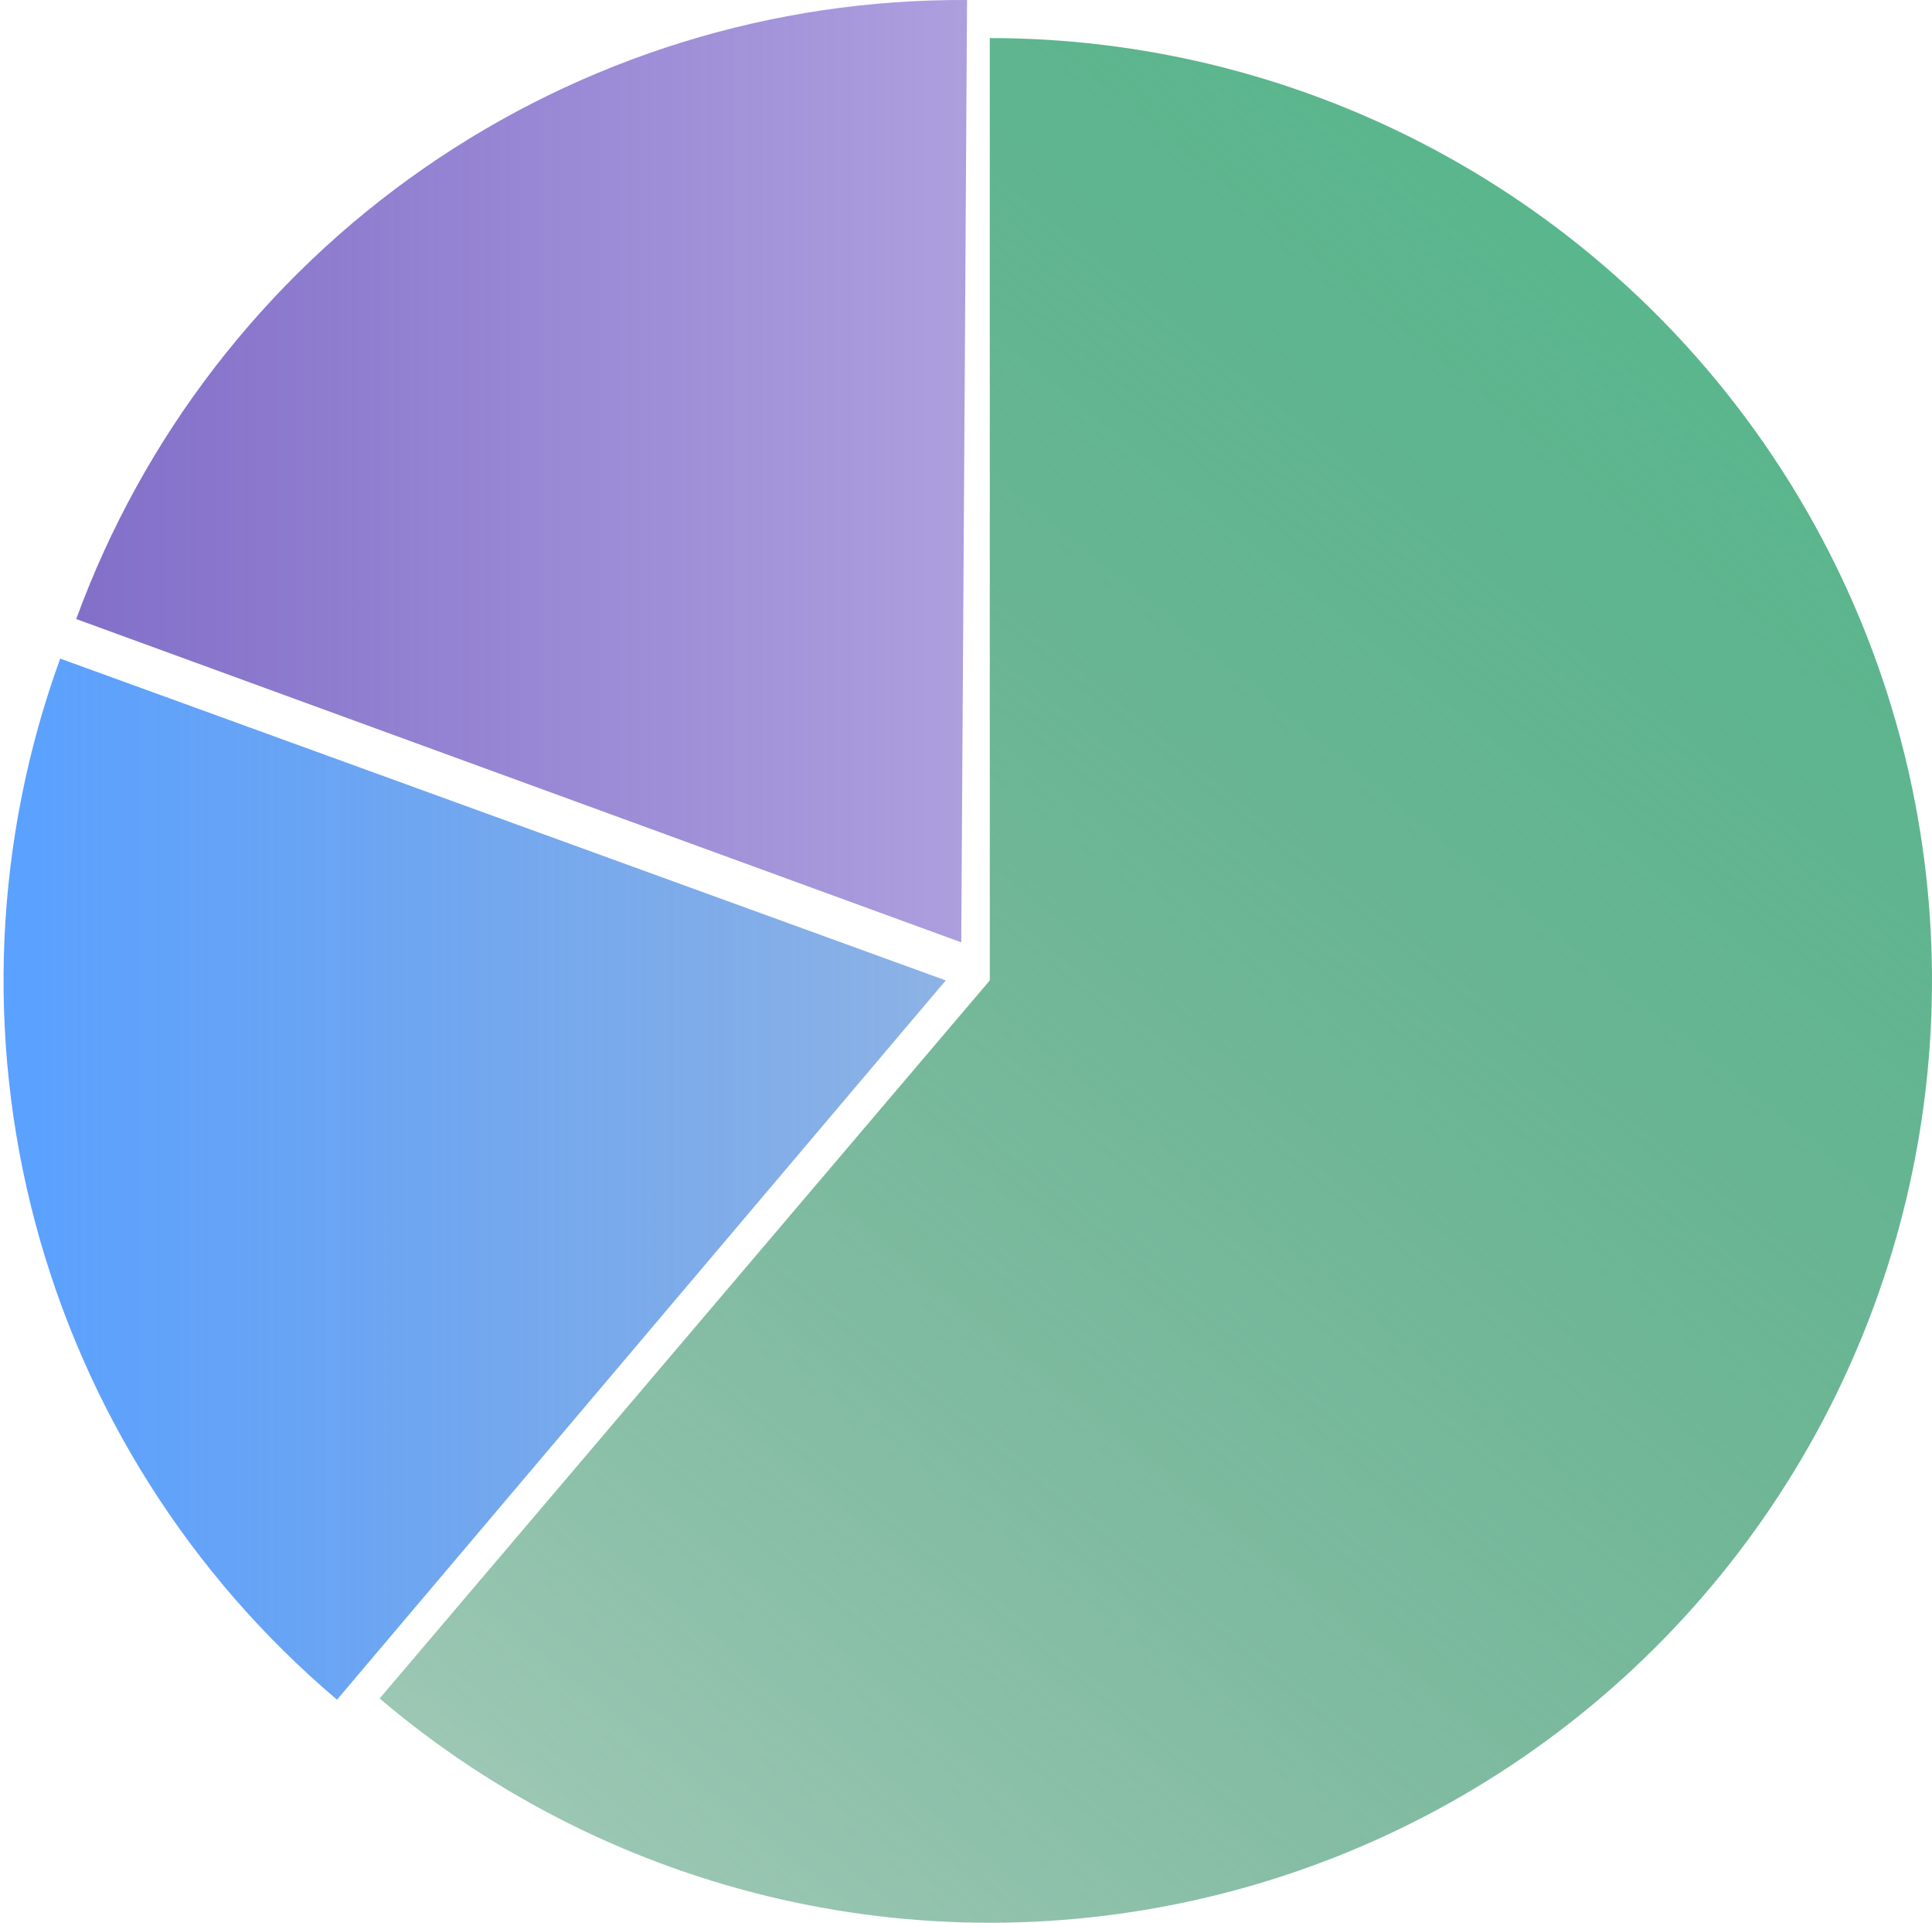
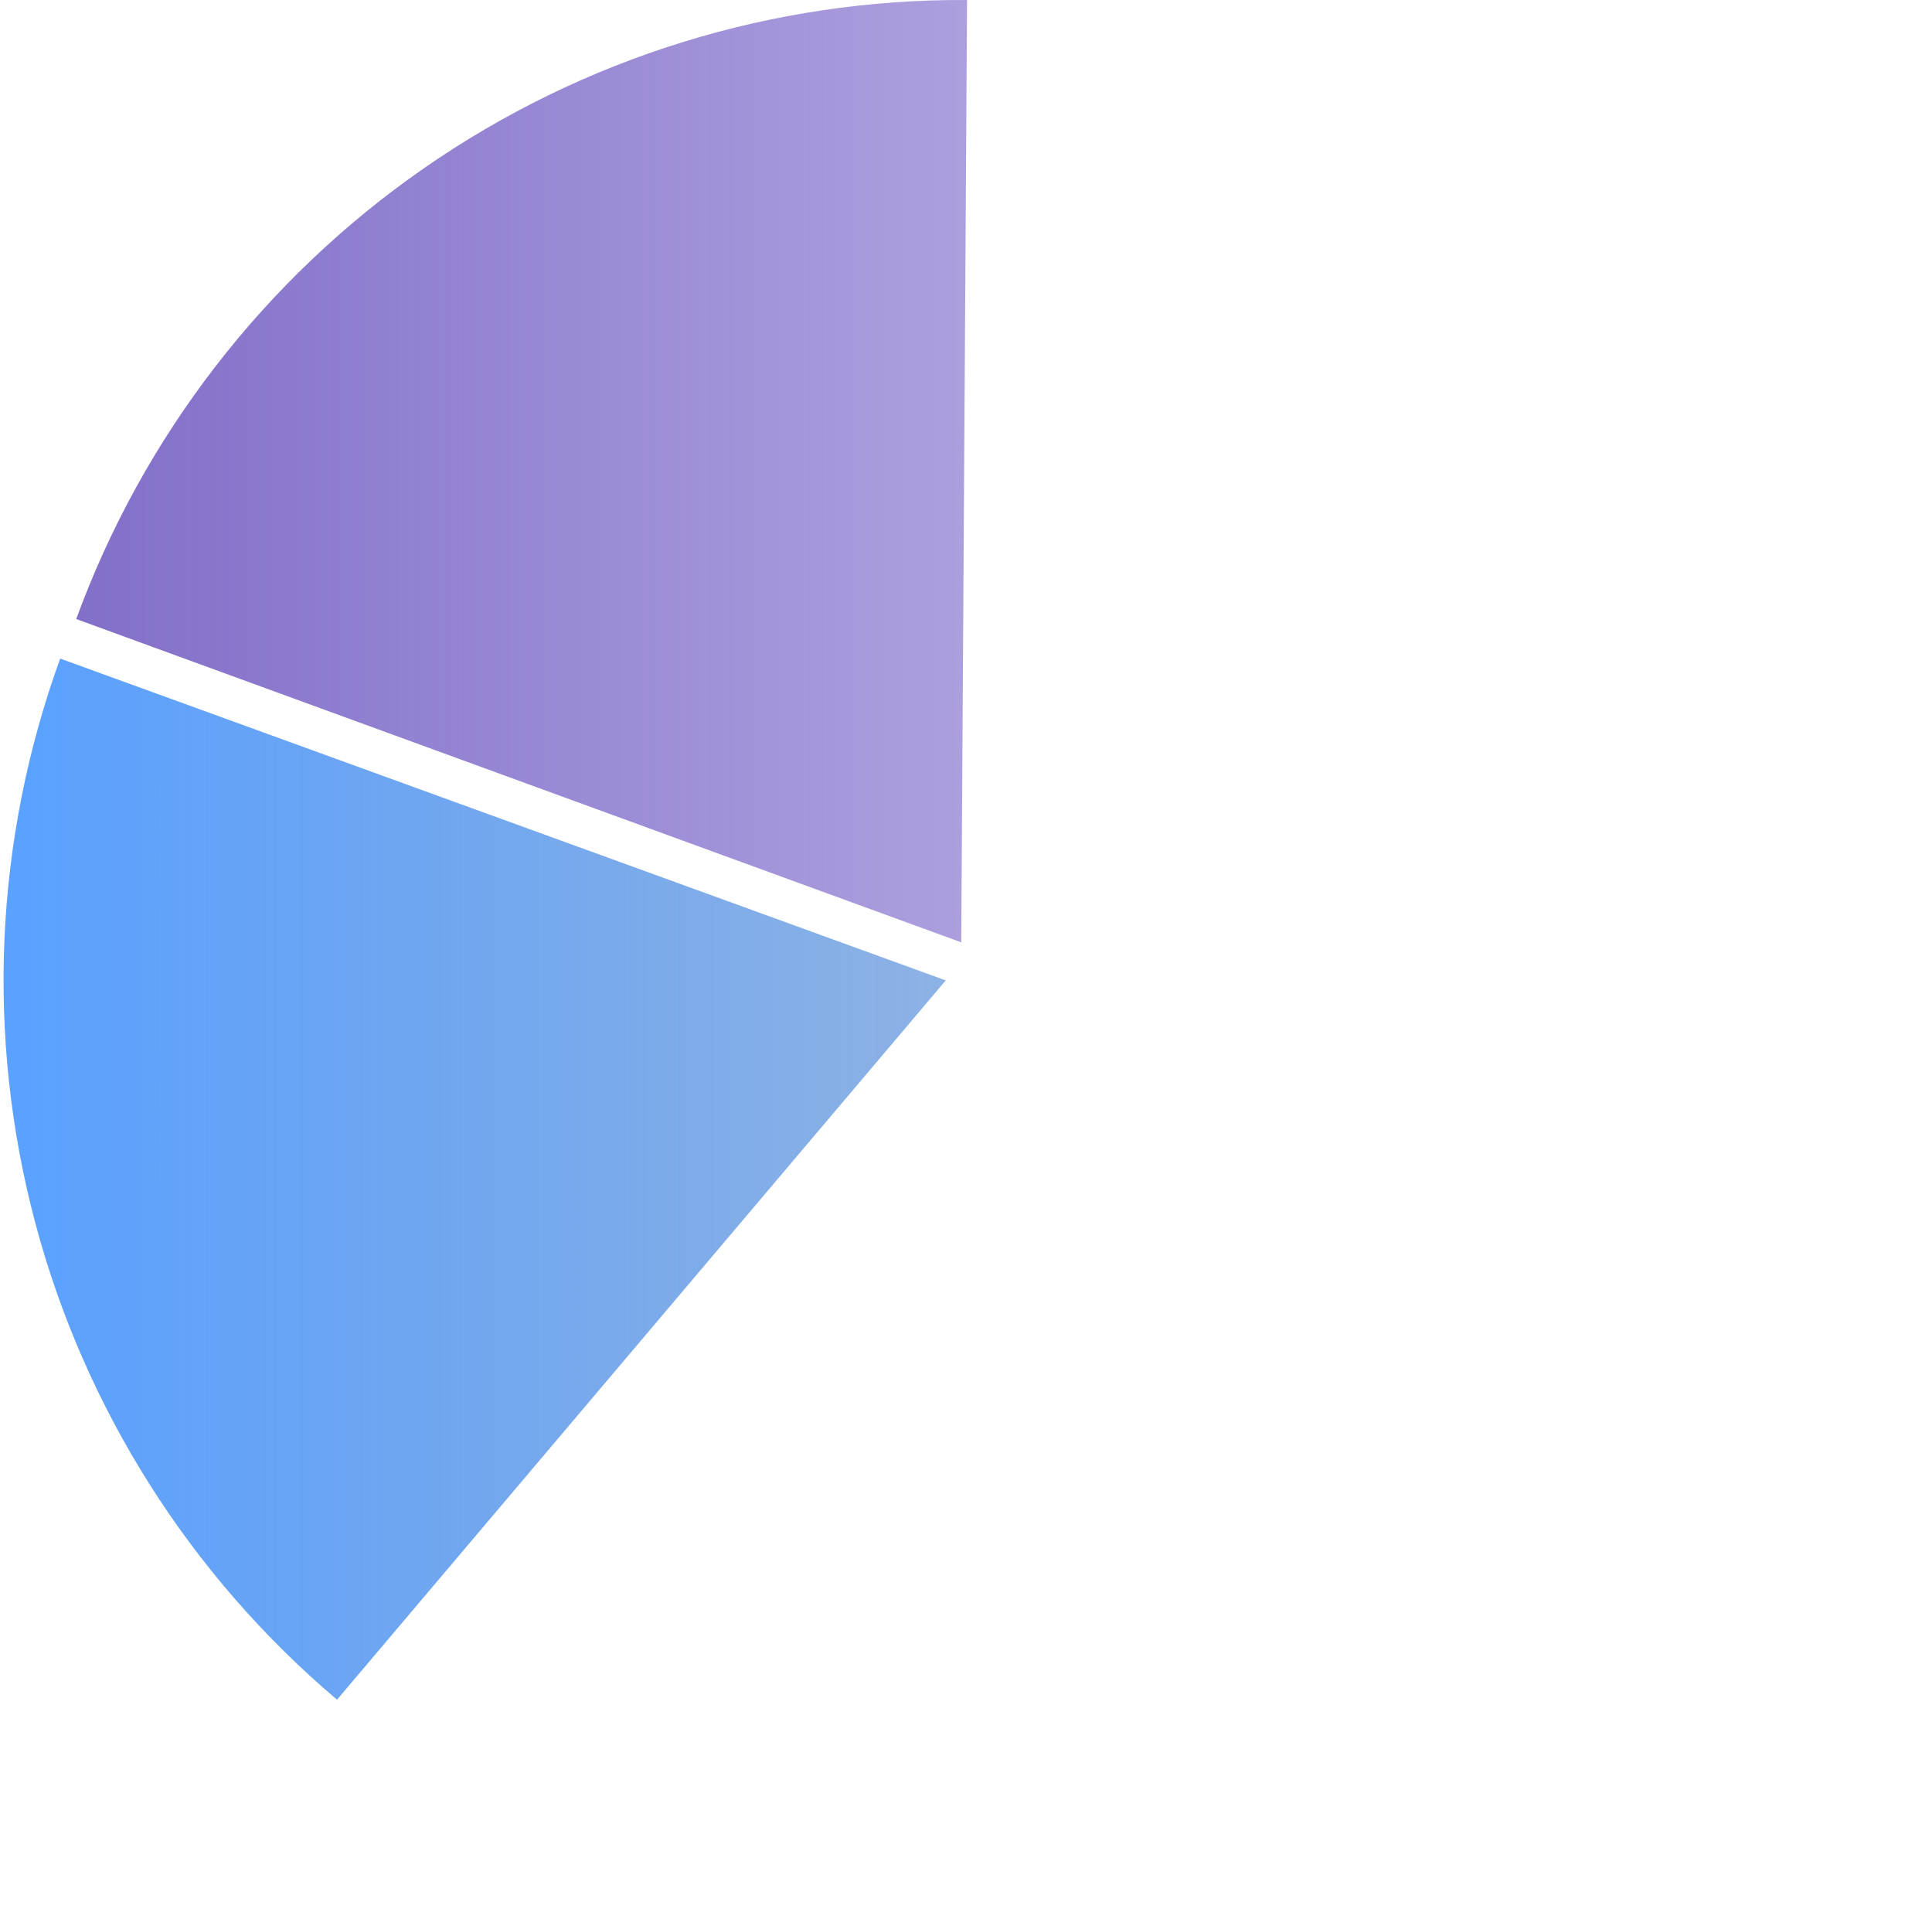
<svg xmlns="http://www.w3.org/2000/svg" width="203" height="202" viewBox="0 0 203 202" fill="none">
  <path d="M8.009 65.035C15.008 45.872 27.757 29.338 44.512 17.697C61.267 6.056 81.209 -0.124 101.61 0.002L101 99L8.009 65.035Z" fill="url(#paint0_linear_321_798)" />
  <path d="M35.412 178.565C19.967 165.492 8.899 147.999 3.698 128.443C-1.502 108.888 -0.585 88.208 6.325 69.189L99.373 103L35.412 178.565Z" fill="url(#paint1_linear_321_798)" />
-   <path d="M104 4C119.942 4 135.647 7.85 149.782 15.222C163.917 22.594 176.062 33.27 185.185 46.343C194.308 59.416 200.14 74.499 202.183 90.309C204.227 106.119 202.422 122.189 196.923 137.152C191.423 152.115 182.392 165.529 170.596 176.252C158.801 186.976 144.59 194.693 129.172 198.746C113.755 202.8 97.586 203.07 82.042 199.534C66.497 195.998 52.036 188.761 39.889 178.437L104 103V4Z" fill="url(#paint2_linear_321_798)" />
  <defs>
    <linearGradient id="paint0_linear_321_798" x1="2" y1="99" x2="200" y2="99" gradientUnits="userSpaceOnUse">
      <stop stop-color="#806CC7" />
      <stop offset="1" stop-color="#7B62CF" stop-opacity="0.27" />
    </linearGradient>
    <linearGradient id="paint1_linear_321_798" x1="3" y1="103" x2="201" y2="103" gradientUnits="userSpaceOnUse">
      <stop stop-color="#5BA1FF" />
      <stop offset="1" stop-color="#3869AC" stop-opacity="0.24" />
    </linearGradient>
    <linearGradient id="paint2_linear_321_798" x1="176" y1="16" x2="24.5" y2="202" gradientUnits="userSpaceOnUse">
      <stop stop-color="#58B78D" />
      <stop offset="1" stop-color="#0D7446" stop-opacity="0.35" />
    </linearGradient>
  </defs>
</svg>